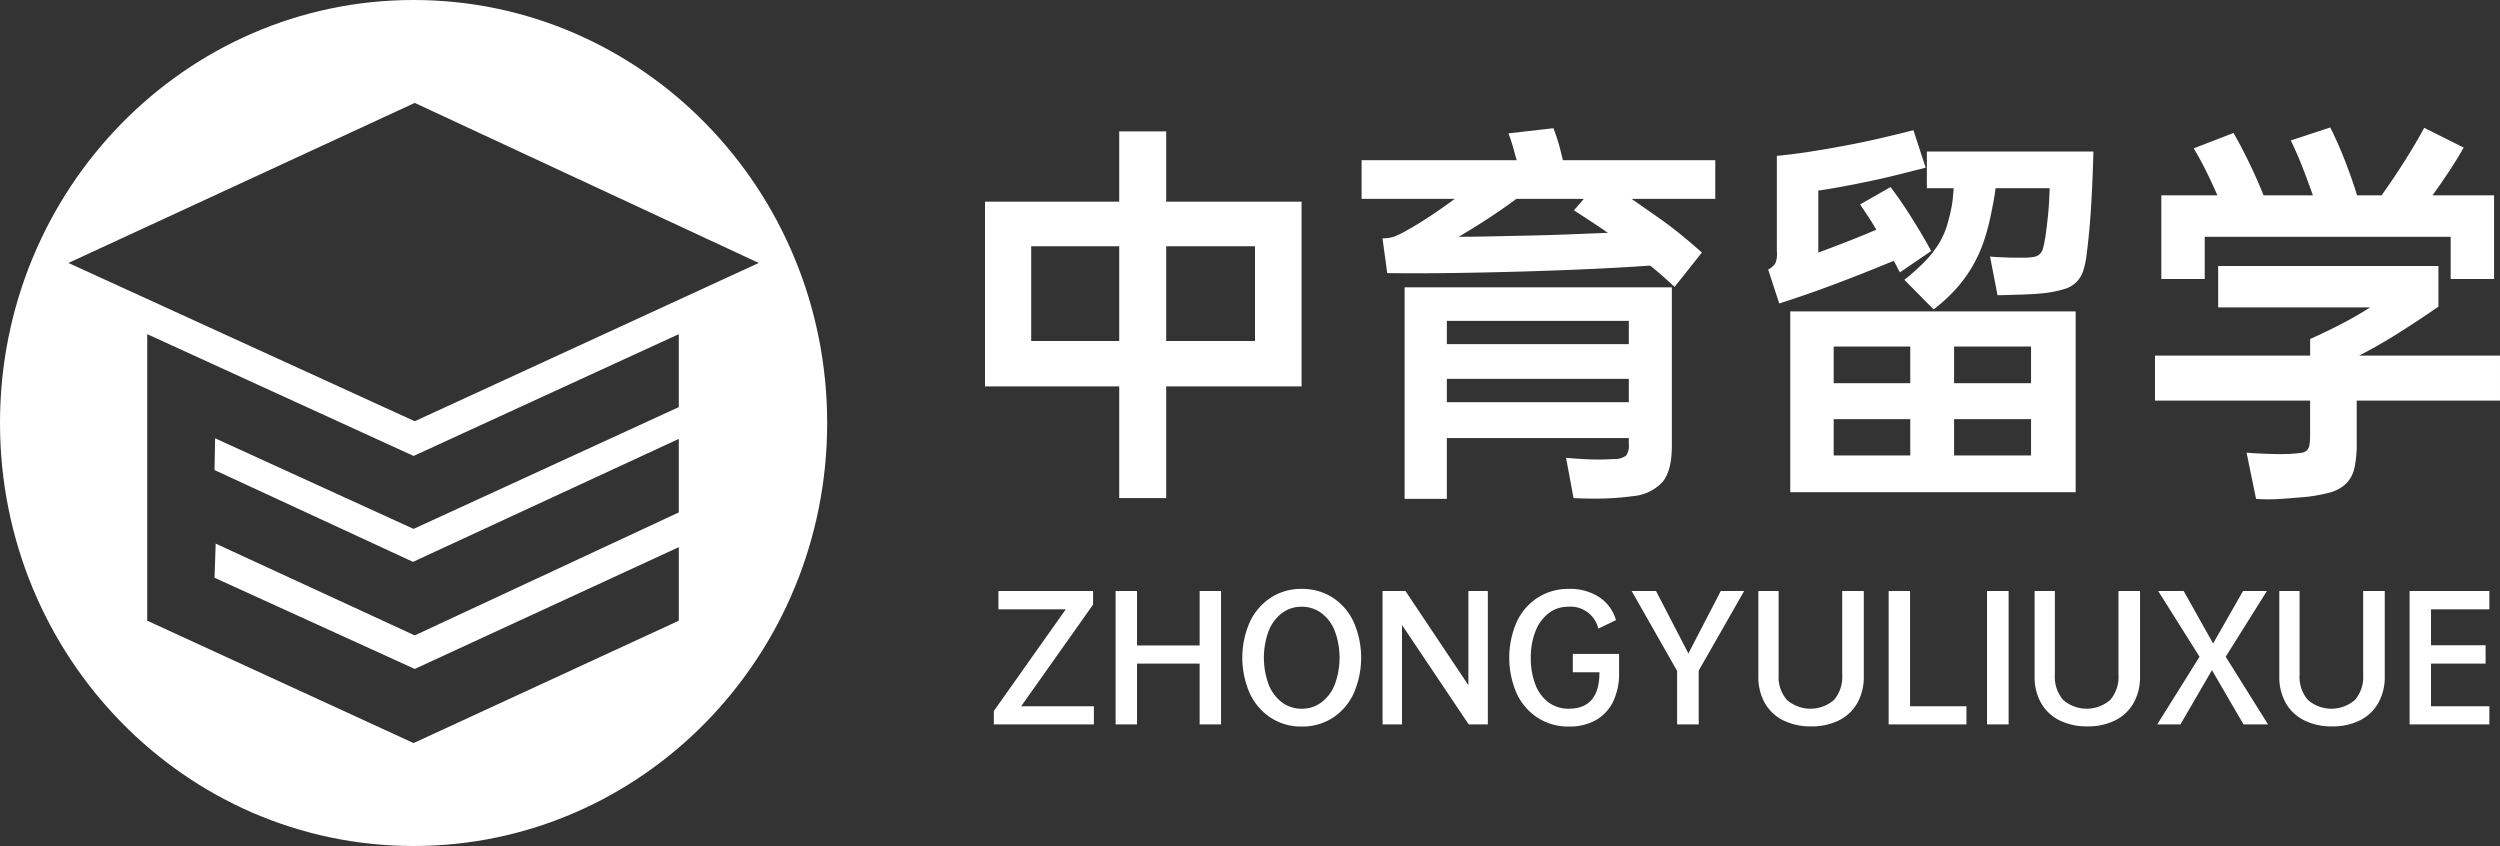
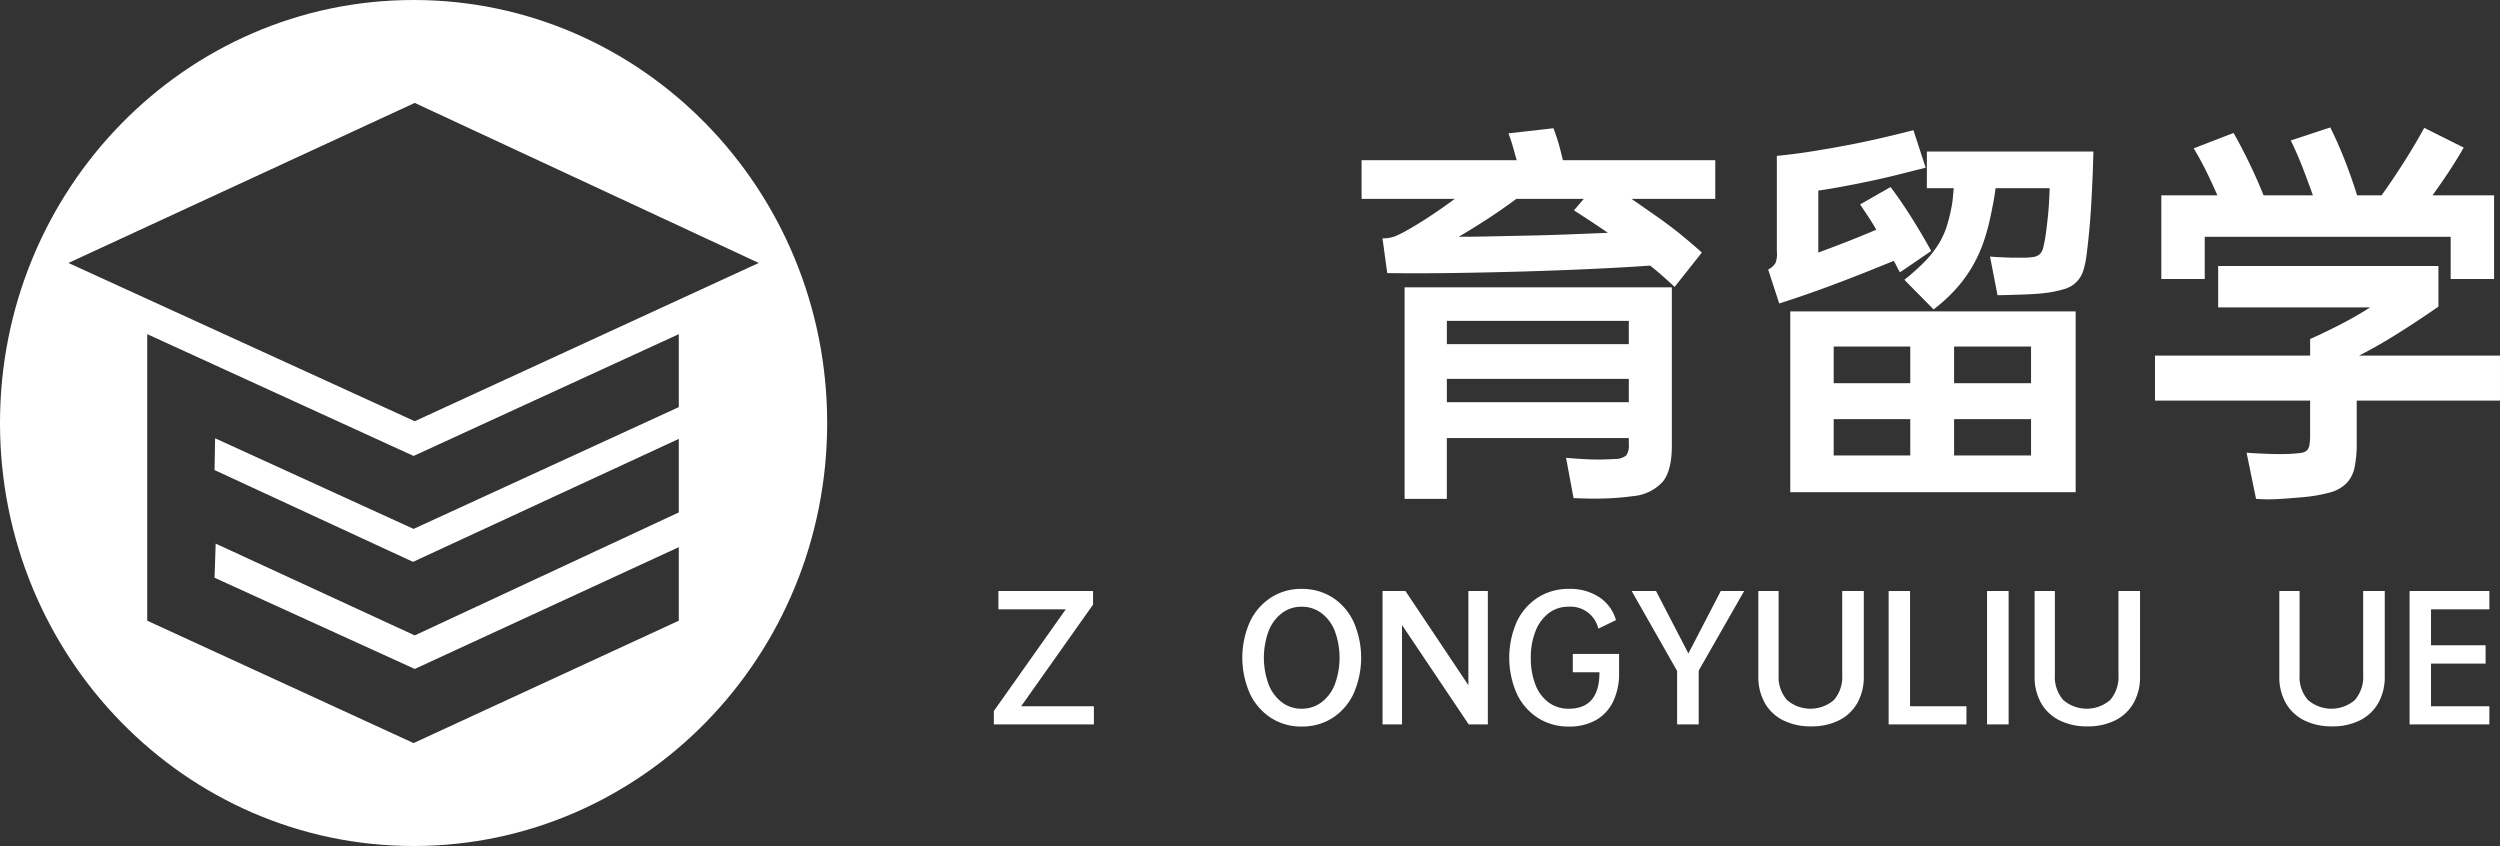
<svg xmlns="http://www.w3.org/2000/svg" viewBox="0 0 356.853 120.759">
  <rect x="0" y="0" width="356.853" height="120.759" fill="#333333" stroke="none" />
  <defs>
    <style>.cls-1{fill:#ffffff;}.cls-2{fill:#ffffff;}</style>
  </defs>
  <g id="图层_2" data-name="图层 2">
    <g id="图层_1-2" data-name="图层 1">
      <path class="cls-1" d="M59.035,0C26.431,0,0,27.033,0,60.379s26.431,60.379,59.035,60.379,59.035-27.033,59.035-60.379S91.64,0,59.035,0ZM96.891,58.112,59.035,75.497,30.705,62.563l-.082,4.535,28.33,13.102L96.891,62.647V73.145l-37.692,17.553L30.787,77.597l-.164,4.871L59.2,95.486l37.692-17.385V88.599L59.035,106.068,21.015,88.599V47.697L59.035,65.083,96.891,47.697Zm-37.692,2.016L9.765,37.535,59.2,14.69l49.106,22.844Z" />
-       <path class="cls-2" d="M166.464,18.754V28.783h19.326V55.152H166.464V71.098h-6.705V55.152H140.602V28.783h19.157V18.754Zm-19.27,29.919h12.565V35.15H147.194Zm19.27-13.523V48.673h12.677V35.15Z" />
      <path class="cls-2" d="M197.341,34.023a4.854,4.854,0,0,0,1.747-.282,13.273,13.273,0,0,0,1.803-.901q1.521-.845,3.268-2,1.746-1.154,3.494-2.451H194.355v-5.522h22.144l-.169-.563q-.282-1.069-.535-1.887-.253-.817-.479-1.38l6.423-.733A28.046,28.046,0,0,1,222.921,22.191l.169.676h21.749v5.522H232.894l2.986,2.084q2.366,1.635,4.085,3.043,1.718,1.409,2.958,2.535l-3.888,4.902q-.733-.676-1.578-1.437-.845-.76-1.916-1.606-7.044.508-18.087.845-6.142.169-10.959.226-4.817.056-8.48,0Zm41.3,6.987V63.66q0,3.493-1.296,5.099a6.457,6.457,0,0,1-4.226,2.057,39.082,39.082,0,0,1-4.142.338q-2.057.055-4.367-.057l-1.07-5.747q1.972.169,3.493.226,1.521.055,3.494-.057a2.619,2.619,0,0,0,1.605-.507,2.534,2.534,0,0,0,.366-1.634V62.533h-25.975v8.677h-6.029V41.01Zm-32.116,8.114h25.975V45.799h-25.975Zm0,8.283h25.975V54.082h-25.975Zm19.551-29.018h-9.635q-1.973,1.466-4,2.789Q210.413,32.502,208.215,33.798q2.028,0,4.564-.057,2.535-.055,5.324-.112,2.789-.056,5.691-.169,2.901-.112,5.719-.225-1.466-1.014-2.676-1.803-1.212-.788-2.169-1.409Z" />
      <path class="cls-2" d="M252.39,38.474a2.579,2.579,0,0,0,1.042-.93,3.495,3.495,0,0,0,.197-1.662V22.247q2.366-.225,4.874-.62,2.506-.394,5.043-.874,2.535-.478,4.958-1.042,2.422-.562,4.621-1.127l1.747,5.353q-1.804.451-3.803.958-2.001.507-4.142.958-4.282.902-7.381,1.353v8.846q2.14-.788,4.226-1.605,2.084-.817,4.057-1.662-.621-1.07-1.24-2-.621-.929-1.071-1.606l4.339-2.479q1.464,1.916,3.071,4.479,1.605,2.564,2.732,4.648l-4.451,3.042a5.665,5.665,0,0,1-.422-.761,8.429,8.429,0,0,0-.479-.873q-4.226,1.747-8.254,3.268-4.029,1.521-8.085,2.817Zm43.892,5.973V70.253H255.545V44.447ZM261.743,54.702h10.931V49.462H261.743Zm0,10.311h10.931V59.829H261.743Zm37.075-43.385q-.114,4.339-.338,7.944-.226,3.606-.62,6.649a12.753,12.753,0,0,1-.479,2.366,3.918,3.918,0,0,1-2.732,2.676,16.24,16.24,0,0,1-2.986.592q-.507.057-1.38.113-.875.056-1.831.084-.959.029-1.859.056-.902.029-1.465.028l-1.07-5.522q.45.057,1.099.084.647.029,1.324.057.676.029,1.268.028h.986a8.46,8.46,0,0,0,1.578-.113,1.659,1.659,0,0,0,.873-.423,1.825,1.825,0,0,0,.451-.845q.14-.535.31-1.493.224-1.521.395-3.24.169-1.718.225-3.803h-7.719q-.114.959-.31,2-.198,1.043-.423,2.113a30.3,30.3,0,0,1-.986,3.578,19.765,19.765,0,0,1-1.521,3.352,19.516,19.516,0,0,1-2.282,3.184,23.172,23.172,0,0,1-3.324,3.071l-4.17-4.226a31.815,31.815,0,0,0,2.874-2.564,14.638,14.638,0,0,0,1.972-2.479,11.373,11.373,0,0,0,1.211-2.62,24.856,24.856,0,0,0,.705-2.874q.112-.62.169-1.268.056-.647.113-1.268h-3.832V21.628Zm-19.89,27.834v5.24h10.987V49.462Zm10.987,15.551V59.829h-10.987v5.184Z" />
      <path class="cls-2" d="M329.751,50.757V48.391q2.141-.958,4.282-2.057,2.141-1.099,4.282-2.451H316.623v-5.916h31.44V43.771q-3.099,2.142-5.888,3.888-2.789,1.747-5.438,3.099h20.115v6.423H336.4v6.029a16.555,16.555,0,0,1-.31,3.521,4.617,4.617,0,0,1-1.155,2.254,5.34,5.34,0,0,1-2.395,1.324,22.012,22.012,0,0,1-4.028.676q-1.916.169-3.381.254a24.657,24.657,0,0,1-3.099-.028l-1.353-6.592q1.465.112,3.155.169,1.69.056,2.986,0,1.014-.056,1.606-.141a1.51,1.51,0,0,0,.873-.366,1.47,1.47,0,0,0,.366-.845,10.706,10.706,0,0,0,.084-1.521V57.181H307.608V50.757Zm2.874-32.567q1.126,2.254,2.113,4.789.985,2.536,1.718,4.902h3.494q1.577-2.197,3.24-4.817,1.661-2.62,2.845-4.817l5.635,2.817q-.959,1.69-2.113,3.437-1.155,1.747-2.338,3.38h8.79V39.827h-6.198V33.798h-35.103v6.029h-6.198V27.881h8.001q-.733-1.69-1.578-3.409-.845-1.718-1.803-3.296L318.82,18.979q1.126,1.973,2.282,4.367,1.154,2.396,2,4.536h7.043q-.676-1.915-1.437-3.888-.761-1.972-1.719-3.944Z" />
      <path class="cls-2" d="M156.142,100.813v2.59H141.862v-1.914l10.267-14.513h-9.613V84.363h13.51V86.3l-10.267,14.513Z" />
-       <path class="cls-2" d="M174.295,84.363v19.04h-3.057V94.723H162.302v8.68h-3.057v-19.04h3.057v7.77h8.937v-7.77Z" />
      <path class="cls-2" d="M185.798,103.707a7.907,7.907,0,0,1-4.398-1.249,8.354,8.354,0,0,1-2.998-3.477,12.645,12.645,0,0,1,0-10.196,8.362,8.362,0,0,1,2.998-3.477,7.911,7.911,0,0,1,4.398-1.248,8,8,0,0,1,4.422,1.237,8.263,8.263,0,0,1,2.998,3.477,12.701,12.701,0,0,1,0,10.22,8.265,8.265,0,0,1-2.998,3.477A8.004,8.004,0,0,1,185.798,103.707Zm0-2.543a4.64,4.64,0,0,0,2.823-.91,5.83,5.83,0,0,0,1.914-2.566,11.032,11.032,0,0,0,0-7.606,5.835,5.835,0,0,0-1.914-2.567,4.643,4.643,0,0,0-2.823-.91,4.59,4.59,0,0,0-2.812.91,5.866,5.866,0,0,0-1.902,2.567,11.025,11.025,0,0,0,0,7.606,5.862,5.862,0,0,0,1.902,2.566A4.587,4.587,0,0,0,185.798,101.163Z" />
      <path class="cls-2" d="M212.375,84.363v19.04h-2.73l-9.52-14.187v14.187H197.348v-19.04h3.267l8.983,13.44V84.363Z" />
      <path class="cls-2" d="M231.111,96.1a9.173,9.173,0,0,1-.817,3.966,6.061,6.061,0,0,1-2.427,2.684,7.6,7.6,0,0,1-3.943.957,8.018,8.018,0,0,1-4.41-1.237,8.241,8.241,0,0,1-3.01-3.465,12.752,12.752,0,0,1,0-10.243A8.244,8.244,0,0,1,219.514,85.297a8.055,8.055,0,0,1,4.433-1.237,7.529,7.529,0,0,1,4.363,1.202,5.844,5.844,0,0,1,2.357,3.255l-2.52,1.213a4.067,4.067,0,0,0-4.27-3.126,4.54,4.54,0,0,0-2.8.91,5.906,5.906,0,0,0-1.89,2.567,9.993,9.993,0,0,0-.677,3.803,10.26,10.26,0,0,0,.665,3.861,5.631,5.631,0,0,0,1.89,2.532,4.743,4.743,0,0,0,2.858.887q4.386,0,4.386-5.203h-3.803V93.347H231.111Z" />
      <path class="cls-2" d="M242.474,95.727v7.677h-3.08V95.774l-6.487-11.41h3.477l4.62,8.913,4.62-8.913h3.337Z" />
      <path class="cls-2" d="M258.527,103.683a8.72,8.72,0,0,1-3.99-.863,6.158,6.158,0,0,1-2.625-2.473,7.526,7.526,0,0,1-.922-3.804V84.363h2.894V96.333a4.991,4.991,0,0,0,1.19,3.582,5.131,5.131,0,0,0,6.708,0,5.056,5.056,0,0,0,1.178-3.605V84.363h3.08V96.543a7.531,7.531,0,0,1-.921,3.804,6.179,6.179,0,0,1-2.613,2.473A8.652,8.652,0,0,1,258.527,103.683Z" />
      <path class="cls-2" d="M280.693,100.813v2.59H269.587v-19.04h3.057v16.45Z" />
      <path class="cls-2" d="M286.713,84.363v19.04H283.633v-19.04Z" />
      <path class="cls-2" d="M297.959,103.683a8.72,8.72,0,0,1-3.99-.863,6.158,6.158,0,0,1-2.625-2.473,7.526,7.526,0,0,1-.922-3.804V84.363h2.894V96.333a4.991,4.991,0,0,0,1.19,3.582,5.131,5.131,0,0,0,6.708,0,5.056,5.056,0,0,0,1.178-3.605V84.363h3.08V96.543a7.531,7.531,0,0,1-.921,3.804,6.179,6.179,0,0,1-2.613,2.473A8.652,8.652,0,0,1,297.959,103.683Z" />
-       <path class="cls-2" d="M320.242,103.403l-4.503-7.747-4.503,7.747H307.922l6.043-9.66-5.903-9.38h3.64l4.2,7.49,4.27-7.49h3.407l-5.88,9.38,6.043,9.66Z" />
      <path class="cls-2" d="M332.889,103.683a8.72,8.72,0,0,1-3.99-.863,6.158,6.158,0,0,1-2.625-2.473,7.526,7.526,0,0,1-.922-3.804V84.363h2.894V96.333a4.991,4.991,0,0,0,1.19,3.582,5.131,5.131,0,0,0,6.708,0,5.056,5.056,0,0,0,1.178-3.605V84.363H340.402V96.543a7.531,7.531,0,0,1-.921,3.804,6.179,6.179,0,0,1-2.613,2.473A8.652,8.652,0,0,1,332.889,103.683Z" />
      <path class="cls-2" d="M347.005,86.977V92.11h7.793v2.613H347.005v6.09h8.33v2.59H343.948v-19.04H355.335v2.613Z" />
    </g>
  </g>
</svg>